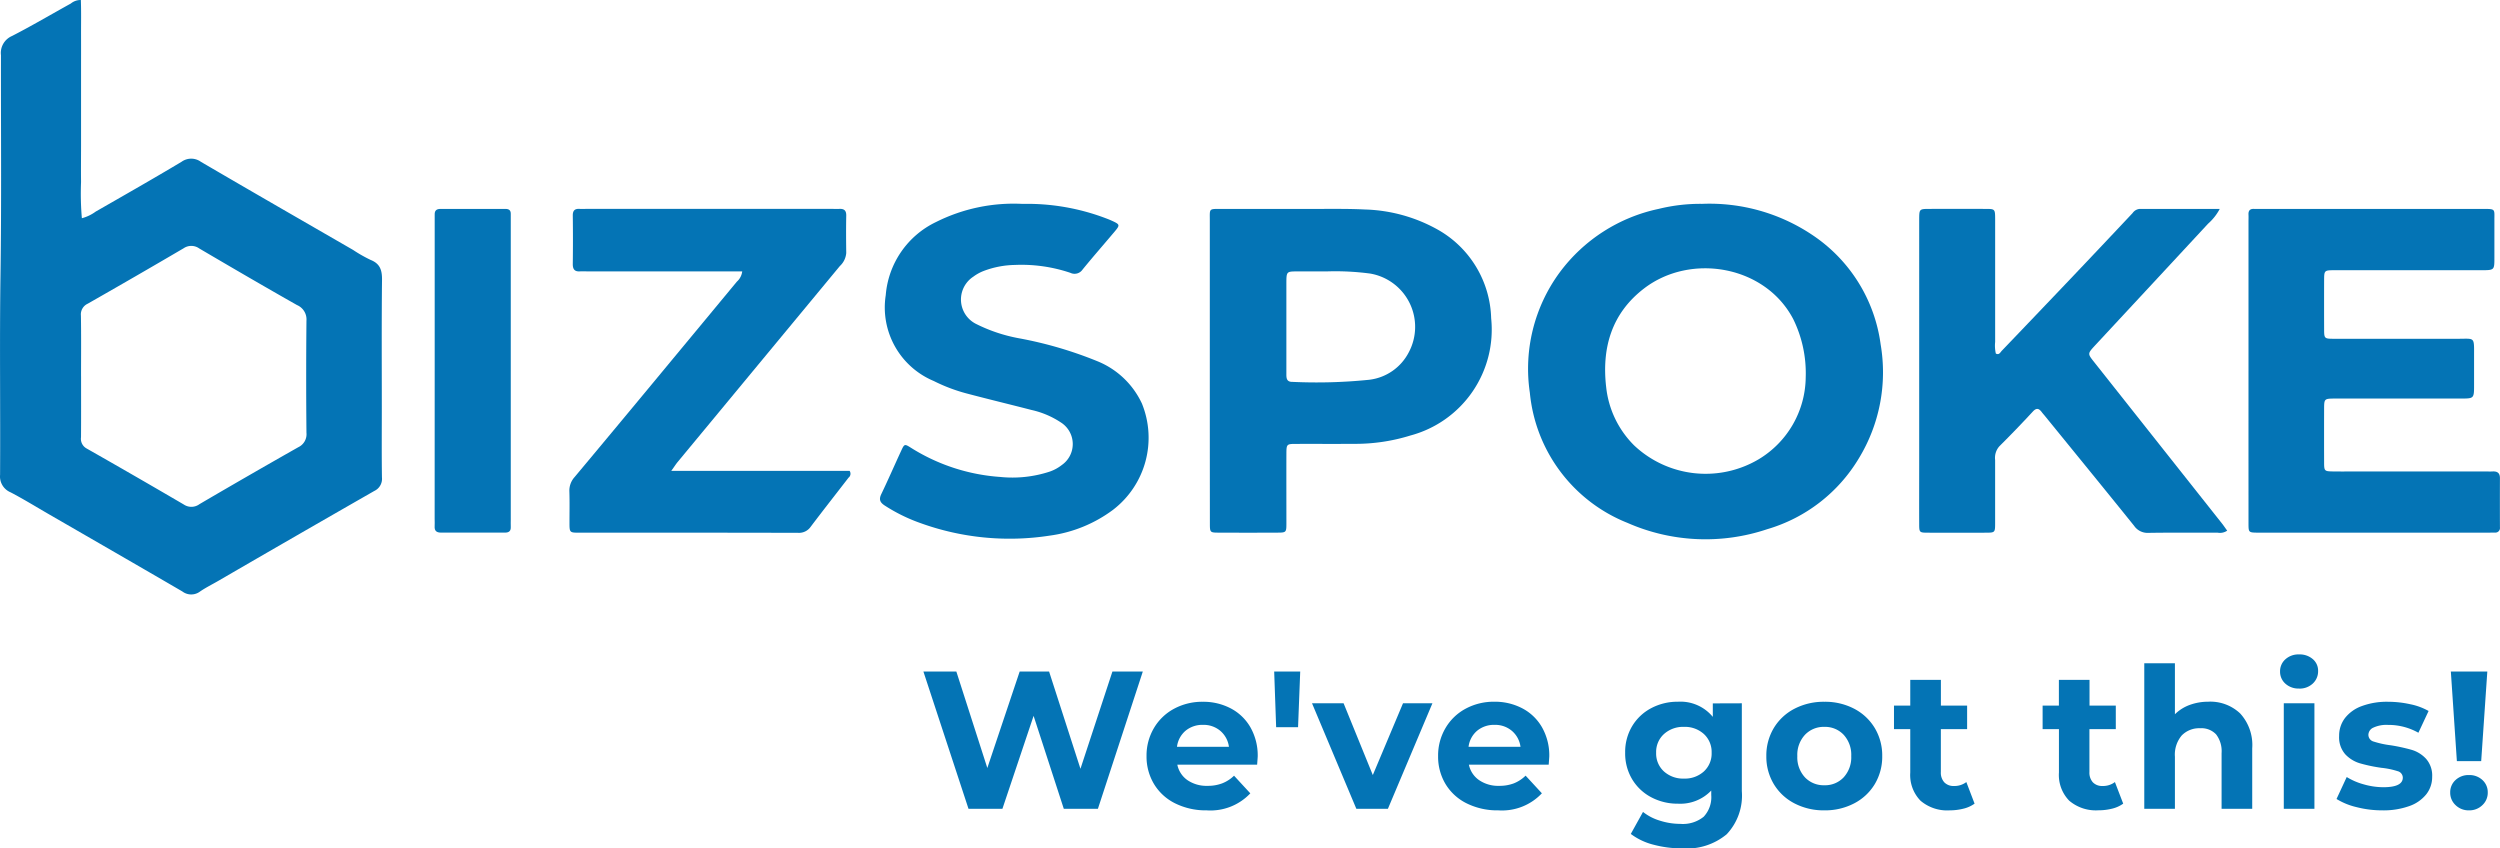
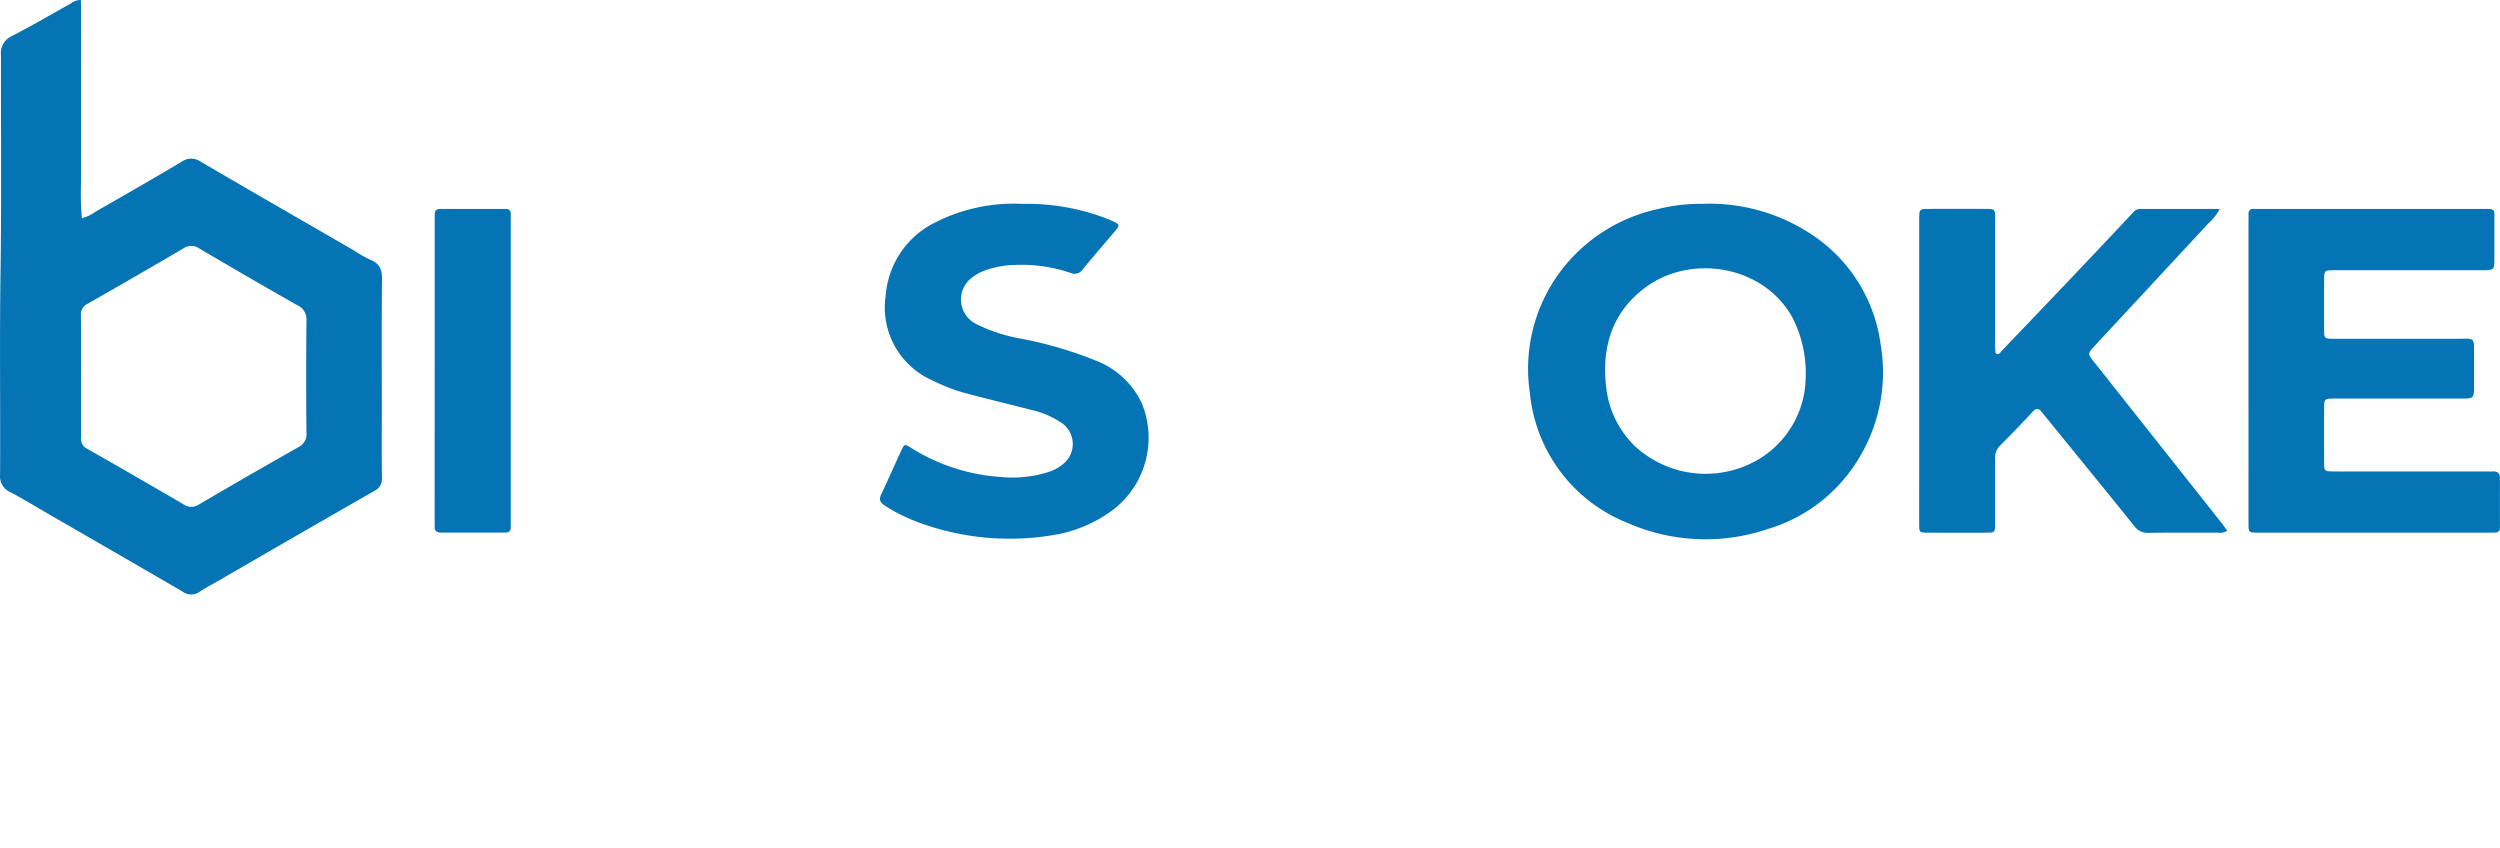
<svg xmlns="http://www.w3.org/2000/svg" width="204.001" height="69.229" viewBox="0 0 204.001 69.229">
  <g id="Group_2048" data-name="Group 2048" transform="translate(-68.002 -37.003)">
    <g id="Group_1" data-name="Group 1" transform="translate(-1144 -153.623)">
      <path id="Path_57" data-name="Path 57" d="M1218.6,190.626c.036.966.012,1.942.016,2.916s0,1.975,0,2.962v6.012c0,.987-.013,1.975,0,2.962a23.544,23.544,0,0,0,.066,2.955,3.348,3.348,0,0,0,1.133-.543c2.339-1.341,4.683-2.675,7-4.061a1.347,1.347,0,0,1,1.579,0c4.129,2.416,8.277,4.8,12.42,7.192a11.569,11.569,0,0,0,1.432.815c.779.311.938.846.929,1.63-.039,3.484-.017,6.97-.017,10.455,0,1.888-.017,3.776.011,5.663a1.087,1.087,0,0,1-.617,1.1q-6.379,3.651-12.735,7.34c-.5.29-1.025.549-1.5.875a1.193,1.193,0,0,1-1.437-.011c-3.606-2.1-7.226-4.185-10.842-6.273-1.054-.609-2.092-1.249-3.169-1.814a1.4,1.4,0,0,1-.861-1.43c.032-5.43-.046-10.862.034-16.292.089-5.982.028-11.963.039-17.944a1.506,1.506,0,0,1,.9-1.571c1.624-.834,3.2-1.766,4.8-2.65a1.253,1.253,0,0,1,.819-.288Zm.018,30.716c0,1.655.007,3.311-.005,4.966a.9.9,0,0,0,.476.925q3.97,2.255,7.912,4.562a1.106,1.106,0,0,0,1.276-.029q4.016-2.353,8.065-4.647a1.167,1.167,0,0,0,.667-1.176q-.044-4.573,0-9.147a1.273,1.273,0,0,0-.774-1.278c-2.673-1.513-5.326-3.061-7.975-4.618a1.111,1.111,0,0,0-1.275-.014q-3.9,2.289-7.828,4.524a.959.959,0,0,0-.552.968c.028,1.653.011,3.309.011,4.964Z" fill="#0474b5" />
      <path id="Path_58" data-name="Path 58" d="M1569.55,236.424a15.06,15.06,0,0,1,8.972,2.527,12.744,12.744,0,0,1,5.593,8.949,13.5,13.5,0,0,1-1.78,9.292,12.958,12.958,0,0,1-7.479,5.781,15.8,15.8,0,0,1-11.406-.518,12.726,12.726,0,0,1-7.96-10.613,13.265,13.265,0,0,1,2.424-9.808,13.544,13.544,0,0,1,8.092-5.2,14.2,14.2,0,0,1,3.544-.41Zm8.45,14.153a10.013,10.013,0,0,0-1.008-4.728c-2.27-4.378-8.358-5.451-12.182-2.521-2.642,2.025-3.462,4.833-3.094,8.037a7.875,7.875,0,0,0,2.287,4.774,8.5,8.5,0,0,0,10.136,1.141,7.893,7.893,0,0,0,3.861-6.7Z" transform="translate(-218.651 -29.164)" fill="#0474b5" />
      <path id="Path_59" data-name="Path 59" d="M1668.3,263.821a1.035,1.035,0,0,1-.768.166c-1.889,0-3.777-.015-5.665.014a1.328,1.328,0,0,1-1.164-.579c-2.422-3.007-4.867-6-7.3-8.99-.073-.09-.154-.175-.222-.268-.231-.312-.432-.4-.748-.053q-1.33,1.439-2.72,2.822a1.412,1.412,0,0,0-.349,1.119q0,2.572,0,5.142c0,.779-.009.79-.755.793q-2.353.011-4.707,0c-.722,0-.732-.016-.734-.719-.006-1.6,0-3.2,0-4.794V238.425c.005-.852.006-.857.86-.859q2.266-.006,4.532,0c.8,0,.8.01.806.831V248.42a2.9,2.9,0,0,0,.056.949c.27.146.365-.1.489-.23q2.832-2.955,5.652-5.92,2.518-2.651,5.021-5.316a.781.781,0,0,1,.577-.337h6.532a4.253,4.253,0,0,1-.953,1.207q-4.617,4.98-9.24,9.953c-.6.652-.591.662-.061,1.332l10.489,13.245C1668.048,263.464,1668.16,263.628,1668.3,263.821Z" transform="translate(-274.559 -29.893)" fill="#0474b5" />
      <path id="Path_60" data-name="Path 60" d="M1717.163,250.756V238.644c0-.2.01-.407,0-.61-.017-.329.122-.487.459-.467.145.009.29,0,.436,0h18.211c1.08,0,.957-.005.96.928v3.049c0,1.022,0,1.024-1.073,1.025h-11.938c-.876,0-.881.007-.884.846q-.006,1.96,0,3.921c0,.816.01.827.818.828h10.108c1.364,0,1.314-.182,1.31,1.317v2.44c0,1.117,0,1.119-1.082,1.119h-10.282c-.864.011-.87.012-.873.88q-.006,2.135,0,4.27c0,.781.012.788.765.8.784.009,1.568,0,2.353,0h10.02c.2,0,.407.011.61,0,.391-.023.6.13.6.546q-.008,2,0,4.008a.377.377,0,0,1-.417.434c-.2,0-.407.007-.609.007h-18.734c-.75-.011-.757-.012-.757-.773Q1717.161,256.986,1717.163,250.756Z" transform="translate(-321.683 -29.893)" fill="#0474b5" />
-       <path id="Path_61" data-name="Path 61" d="M1483.8,250.769V238.48c0-.937-.09-.912.88-.911h7.757c1.336,0,2.674-.021,4.007.046a12.879,12.879,0,0,1,6.055,1.7,8.557,8.557,0,0,1,4.259,7.174,8.947,8.947,0,0,1-6.592,9.57,15.109,15.109,0,0,1-4.544.68c-1.6.011-3.2,0-4.793.005-.753,0-.776.026-.779.794-.007,1.888,0,3.777,0,5.665,0,.769-.01.779-.77.782q-2.353.011-4.707,0c-.759,0-.767-.009-.767-.758Q1483.8,257,1483.8,250.769Zm9.6-8.1h-2.414c-.933,0-.934,0-.938.978v7.306c0,.356-.032.739.494.729a42.173,42.173,0,0,0,6.25-.17,4.182,4.182,0,0,0,3.238-2.232,4.412,4.412,0,0,0-3.143-6.436,21.628,21.628,0,0,0-3.487-.178Z" transform="translate(-173.077 -29.895)" fill="#0474b5" />
-       <path id="Path_62" data-name="Path 62" d="M1348.247,258.94H1362.8a.407.407,0,0,1-.087.555c-1.028,1.332-2.069,2.655-3.085,4a1.157,1.157,0,0,1-1.027.5q-8.929-.021-17.859-.011c-.793,0-.8-.012-.8-.834,0-.842.018-1.685-.009-2.526a1.651,1.651,0,0,1,.429-1.182q4.02-4.81,8.015-9.641,2.613-3.148,5.221-6.3a1.319,1.319,0,0,0,.439-.84h-12.625c-.2,0-.408-.013-.61,0-.464.032-.6-.2-.59-.632q.026-1.96,0-3.92c-.006-.427.175-.573.57-.547.173.012.348,0,.523,0h20.124c.174,0,.349.009.522,0,.393-.022.584.123.575.551-.02,1.016-.014,2.032,0,3.049a1.632,1.632,0,0,1-.523,1.066l-6.662,8.047q-3.3,3.99-6.606,7.981C1348.613,258.41,1348.507,258.579,1348.247,258.94Z" transform="translate(-81.47 -29.89)" fill="#0474b5" />
      <path id="Path_63" data-name="Path 63" d="M1421.346,236.434a18.058,18.058,0,0,1,6.755,1.156c.162.061.325.123.483.194.734.332.745.36.246.951-.86,1.02-1.74,2.023-2.583,3.057a.785.785,0,0,1-.989.269,12.463,12.463,0,0,0-4.541-.645,7.513,7.513,0,0,0-2.548.494,3.531,3.531,0,0,0-.834.462,2.226,2.226,0,0,0,.252,3.871,13.033,13.033,0,0,0,3.454,1.153,32.543,32.543,0,0,1,6.414,1.875,6.835,6.835,0,0,1,3.637,3.457,7.41,7.41,0,0,1-2.358,8.669,11.112,11.112,0,0,1-5.184,2.108,21.388,21.388,0,0,1-10.55-1.032,13.816,13.816,0,0,1-2.882-1.417c-.38-.243-.51-.483-.3-.929.565-1.175,1.084-2.372,1.632-3.555.259-.56.276-.564.8-.234a15.678,15.678,0,0,0,7.287,2.378,9.732,9.732,0,0,0,4.037-.439,3.387,3.387,0,0,0,.988-.541,2.086,2.086,0,0,0-.089-3.471,7.112,7.112,0,0,0-2.387-1.014c-1.768-.457-3.543-.884-5.308-1.351a13.742,13.742,0,0,1-2.674-1.015,6.5,6.5,0,0,1-3.917-7,7.261,7.261,0,0,1,4.1-5.97,14.125,14.125,0,0,1,7.059-1.481Z" transform="translate(-125.908 -29.17)" fill="#0474b5" />
      <path id="Path_64" data-name="Path 64" d="M1309.659,250.76V238.65c0-.2.008-.407,0-.61-.012-.33.141-.471.469-.47q2.657.008,5.314,0c.28,0,.435.118.425.416-.006.2,0,.406,0,.61V262.9c0,.2-.01.407,0,.61.018.333-.139.474-.463.473h-5.227c-.356,0-.546-.134-.521-.514.013-.2,0-.406,0-.61Z" transform="translate(-62.186 -29.896)" fill="#0474b5" />
    </g>
-     <path id="We_ve_got_this_" data-name="We've got this!" d="M18.256-11.2,14.592,0H11.808L9.344-7.584,6.8,0H4.032L.352-11.2H3.04L5.568-3.328,8.208-11.2h2.4l2.56,7.936L15.776-11.2Zm9.376,6.928q0,.048-.048.672H21.072A2.028,2.028,0,0,0,21.9-2.336a2.756,2.756,0,0,0,1.632.464,3.3,3.3,0,0,0,1.192-.2A2.887,2.887,0,0,0,25.7-2.7l1.328,1.44A4.463,4.463,0,0,1,23.472.128,5.619,5.619,0,0,1,20.9-.44a4.164,4.164,0,0,1-1.728-1.576A4.342,4.342,0,0,1,18.56-4.3a4.4,4.4,0,0,1,.6-2.28,4.2,4.2,0,0,1,1.648-1.584,4.839,4.839,0,0,1,2.344-.568,4.8,4.8,0,0,1,2.288.544,3.971,3.971,0,0,1,1.608,1.56A4.652,4.652,0,0,1,27.632-4.272ZM23.168-6.848a2.15,2.15,0,0,0-1.424.48,2.043,2.043,0,0,0-.7,1.312h4.24a2.064,2.064,0,0,0-.7-1.3A2.1,2.1,0,0,0,23.168-6.848ZM28.976-11.2H31.1l-.176,4.544H29.136ZM41.888-8.608,38.256,0H35.68L32.064-8.608H34.64l2.384,5.856,2.464-5.856Zm9.536,4.336q0,.048-.048.672H44.864A2.028,2.028,0,0,0,45.7-2.336a2.756,2.756,0,0,0,1.632.464,3.3,3.3,0,0,0,1.192-.2,2.887,2.887,0,0,0,.968-.632l1.328,1.44A4.463,4.463,0,0,1,47.264.128,5.619,5.619,0,0,1,44.688-.44,4.164,4.164,0,0,1,42.96-2.016,4.342,4.342,0,0,1,42.352-4.3a4.4,4.4,0,0,1,.6-2.28A4.2,4.2,0,0,1,44.6-8.168a4.839,4.839,0,0,1,2.344-.568,4.8,4.8,0,0,1,2.288.544,3.971,3.971,0,0,1,1.608,1.56A4.652,4.652,0,0,1,51.424-4.272ZM46.96-6.848a2.15,2.15,0,0,0-1.424.48,2.043,2.043,0,0,0-.7,1.312h4.24a2.064,2.064,0,0,0-.7-1.3A2.1,2.1,0,0,0,46.96-6.848Zm20.176-1.76V-1.44A4.6,4.6,0,0,1,65.9,2.08a5.087,5.087,0,0,1-3.6,1.152,9,9,0,0,1-2.368-.3,5.177,5.177,0,0,1-1.856-.88L59.072.256a4.083,4.083,0,0,0,1.376.712,5.475,5.475,0,0,0,1.664.264A2.7,2.7,0,0,0,64.024.648,2.327,2.327,0,0,0,64.64-1.12v-.368A3.492,3.492,0,0,1,61.92-.416a4.568,4.568,0,0,1-2.168-.52A3.963,3.963,0,0,1,58.192-2.4a4.093,4.093,0,0,1-.576-2.176,4.093,4.093,0,0,1,.576-2.176,3.963,3.963,0,0,1,1.56-1.464,4.568,4.568,0,0,1,2.168-.52A3.416,3.416,0,0,1,64.768-7.5v-1.1Zm-4.72,6.144a2.3,2.3,0,0,0,1.624-.584,1.983,1.983,0,0,0,.632-1.528A1.983,1.983,0,0,0,64.04-6.1a2.3,2.3,0,0,0-1.624-.584,2.328,2.328,0,0,0-1.632.584,1.971,1.971,0,0,0-.64,1.528,1.971,1.971,0,0,0,.64,1.528A2.328,2.328,0,0,0,62.416-2.464ZM73.872.128a5.162,5.162,0,0,1-2.44-.568,4.222,4.222,0,0,1-1.688-1.576A4.342,4.342,0,0,1,69.136-4.3a4.342,4.342,0,0,1,.608-2.288,4.222,4.222,0,0,1,1.688-1.576,5.162,5.162,0,0,1,2.44-.568,5.114,5.114,0,0,1,2.432.568,4.236,4.236,0,0,1,1.68,1.576A4.342,4.342,0,0,1,78.592-4.3a4.342,4.342,0,0,1-.608,2.288A4.236,4.236,0,0,1,76.3-.44,5.114,5.114,0,0,1,73.872.128Zm0-2.048a2.079,2.079,0,0,0,1.576-.648A2.416,2.416,0,0,0,76.064-4.3a2.416,2.416,0,0,0-.616-1.736,2.079,2.079,0,0,0-1.576-.648,2.1,2.1,0,0,0-1.584.648A2.4,2.4,0,0,0,71.664-4.3a2.4,2.4,0,0,0,.624,1.736A2.1,2.1,0,0,0,73.872-1.92Zm12.256,1.5a2.566,2.566,0,0,1-.9.408A4.571,4.571,0,0,1,84.1.128,3.351,3.351,0,0,1,81.72-.656a3,3,0,0,1-.84-2.3V-6.5H79.552v-1.92H80.88v-2.1h2.5v2.1H85.52V-6.5H83.376v3.5a1.175,1.175,0,0,0,.28.84,1.038,1.038,0,0,0,.792.3,1.6,1.6,0,0,0,1.008-.32Zm12.128,0a2.566,2.566,0,0,1-.9.408,4.571,4.571,0,0,1-1.128.136,3.351,3.351,0,0,1-2.376-.784,3,3,0,0,1-.84-2.3V-6.5H91.68v-1.92h1.328v-2.1h2.5v2.1h2.144V-6.5H95.5v3.5a1.175,1.175,0,0,0,.28.84,1.038,1.038,0,0,0,.792.3,1.6,1.6,0,0,0,1.008-.32Zm6.96-8.32a3.542,3.542,0,0,1,2.584.96,3.807,3.807,0,0,1,.984,2.848V0h-2.5V-4.544a2.244,2.244,0,0,0-.448-1.528,1.643,1.643,0,0,0-1.3-.5,1.986,1.986,0,0,0-1.5.584,2.418,2.418,0,0,0-.56,1.736V0h-2.5V-11.872h2.5v4.16a3.32,3.32,0,0,1,1.2-.76A4.341,4.341,0,0,1,105.216-8.736Zm6.144.128h2.5V0h-2.5Zm1.248-1.2a1.583,1.583,0,0,1-1.12-.4,1.3,1.3,0,0,1-.432-.992,1.3,1.3,0,0,1,.432-.992,1.583,1.583,0,0,1,1.12-.4,1.623,1.623,0,0,1,1.12.384,1.231,1.231,0,0,1,.432.96,1.359,1.359,0,0,1-.432,1.032A1.565,1.565,0,0,1,112.608-9.808ZM119.392.128a8.362,8.362,0,0,1-2.1-.264A5.476,5.476,0,0,1,115.664-.8l.832-1.792a5.236,5.236,0,0,0,1.392.6,5.834,5.834,0,0,0,1.6.232q1.584,0,1.584-.784a.555.555,0,0,0-.432-.528,6.4,6.4,0,0,0-1.328-.272,12.811,12.811,0,0,1-1.744-.368,2.706,2.706,0,0,1-1.192-.736,2.093,2.093,0,0,1-.5-1.5,2.356,2.356,0,0,1,.472-1.448,3.038,3.038,0,0,1,1.376-.984,5.877,5.877,0,0,1,2.136-.352,8.383,8.383,0,0,1,1.816.2,5.076,5.076,0,0,1,1.5.552l-.832,1.776a4.967,4.967,0,0,0-2.48-.64,2.523,2.523,0,0,0-1.2.224.659.659,0,0,0-.4.576.572.572,0,0,0,.432.56,7.648,7.648,0,0,0,1.376.3,14.729,14.729,0,0,1,1.728.376,2.6,2.6,0,0,1,1.168.728,2.066,2.066,0,0,1,.5,1.472,2.273,2.273,0,0,1-.48,1.424,3.064,3.064,0,0,1-1.4.968A6.237,6.237,0,0,1,119.392.128Zm5.6-11.328h2.976l-.5,7.312h-1.984ZM126.48.128a1.517,1.517,0,0,1-1.1-.424,1.379,1.379,0,0,1-.44-1.032,1.34,1.34,0,0,1,.432-1.016,1.543,1.543,0,0,1,1.1-.408,1.543,1.543,0,0,1,1.1.408,1.34,1.34,0,0,1,.432,1.016,1.379,1.379,0,0,1-.44,1.032A1.517,1.517,0,0,1,126.48.128Z" transform="translate(143 103)" fill="#0474b5" />
  </g>
</svg>